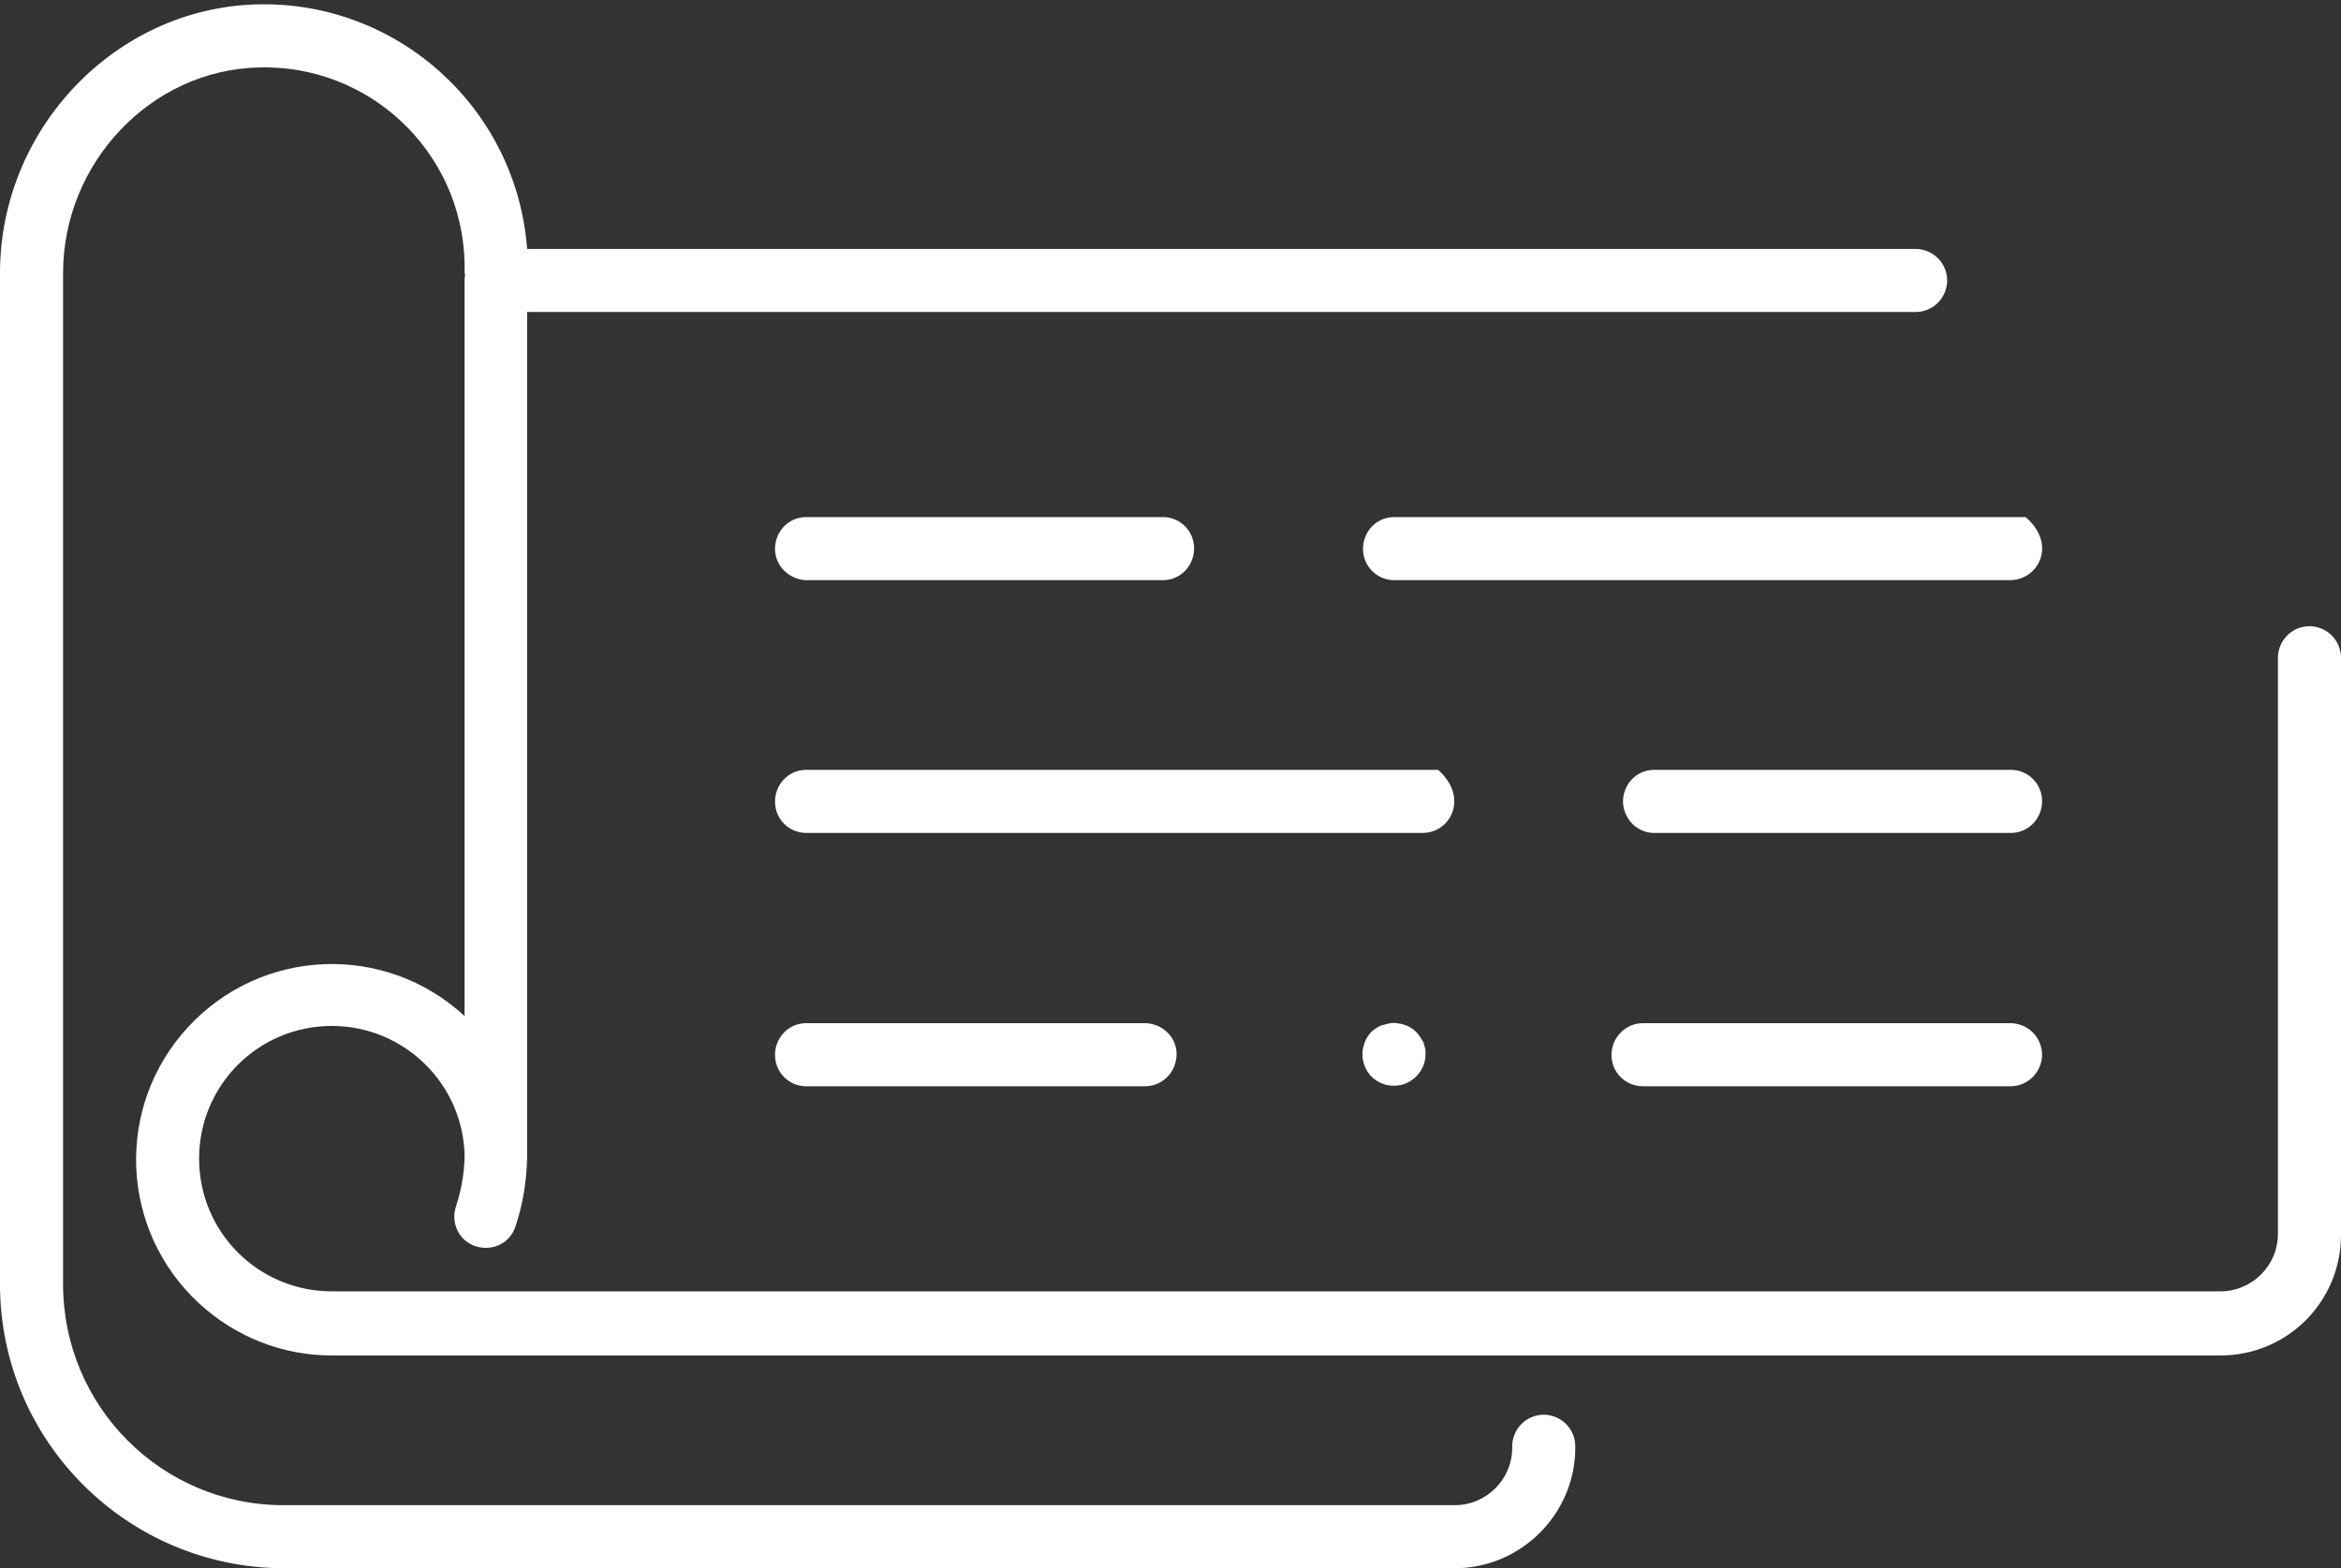
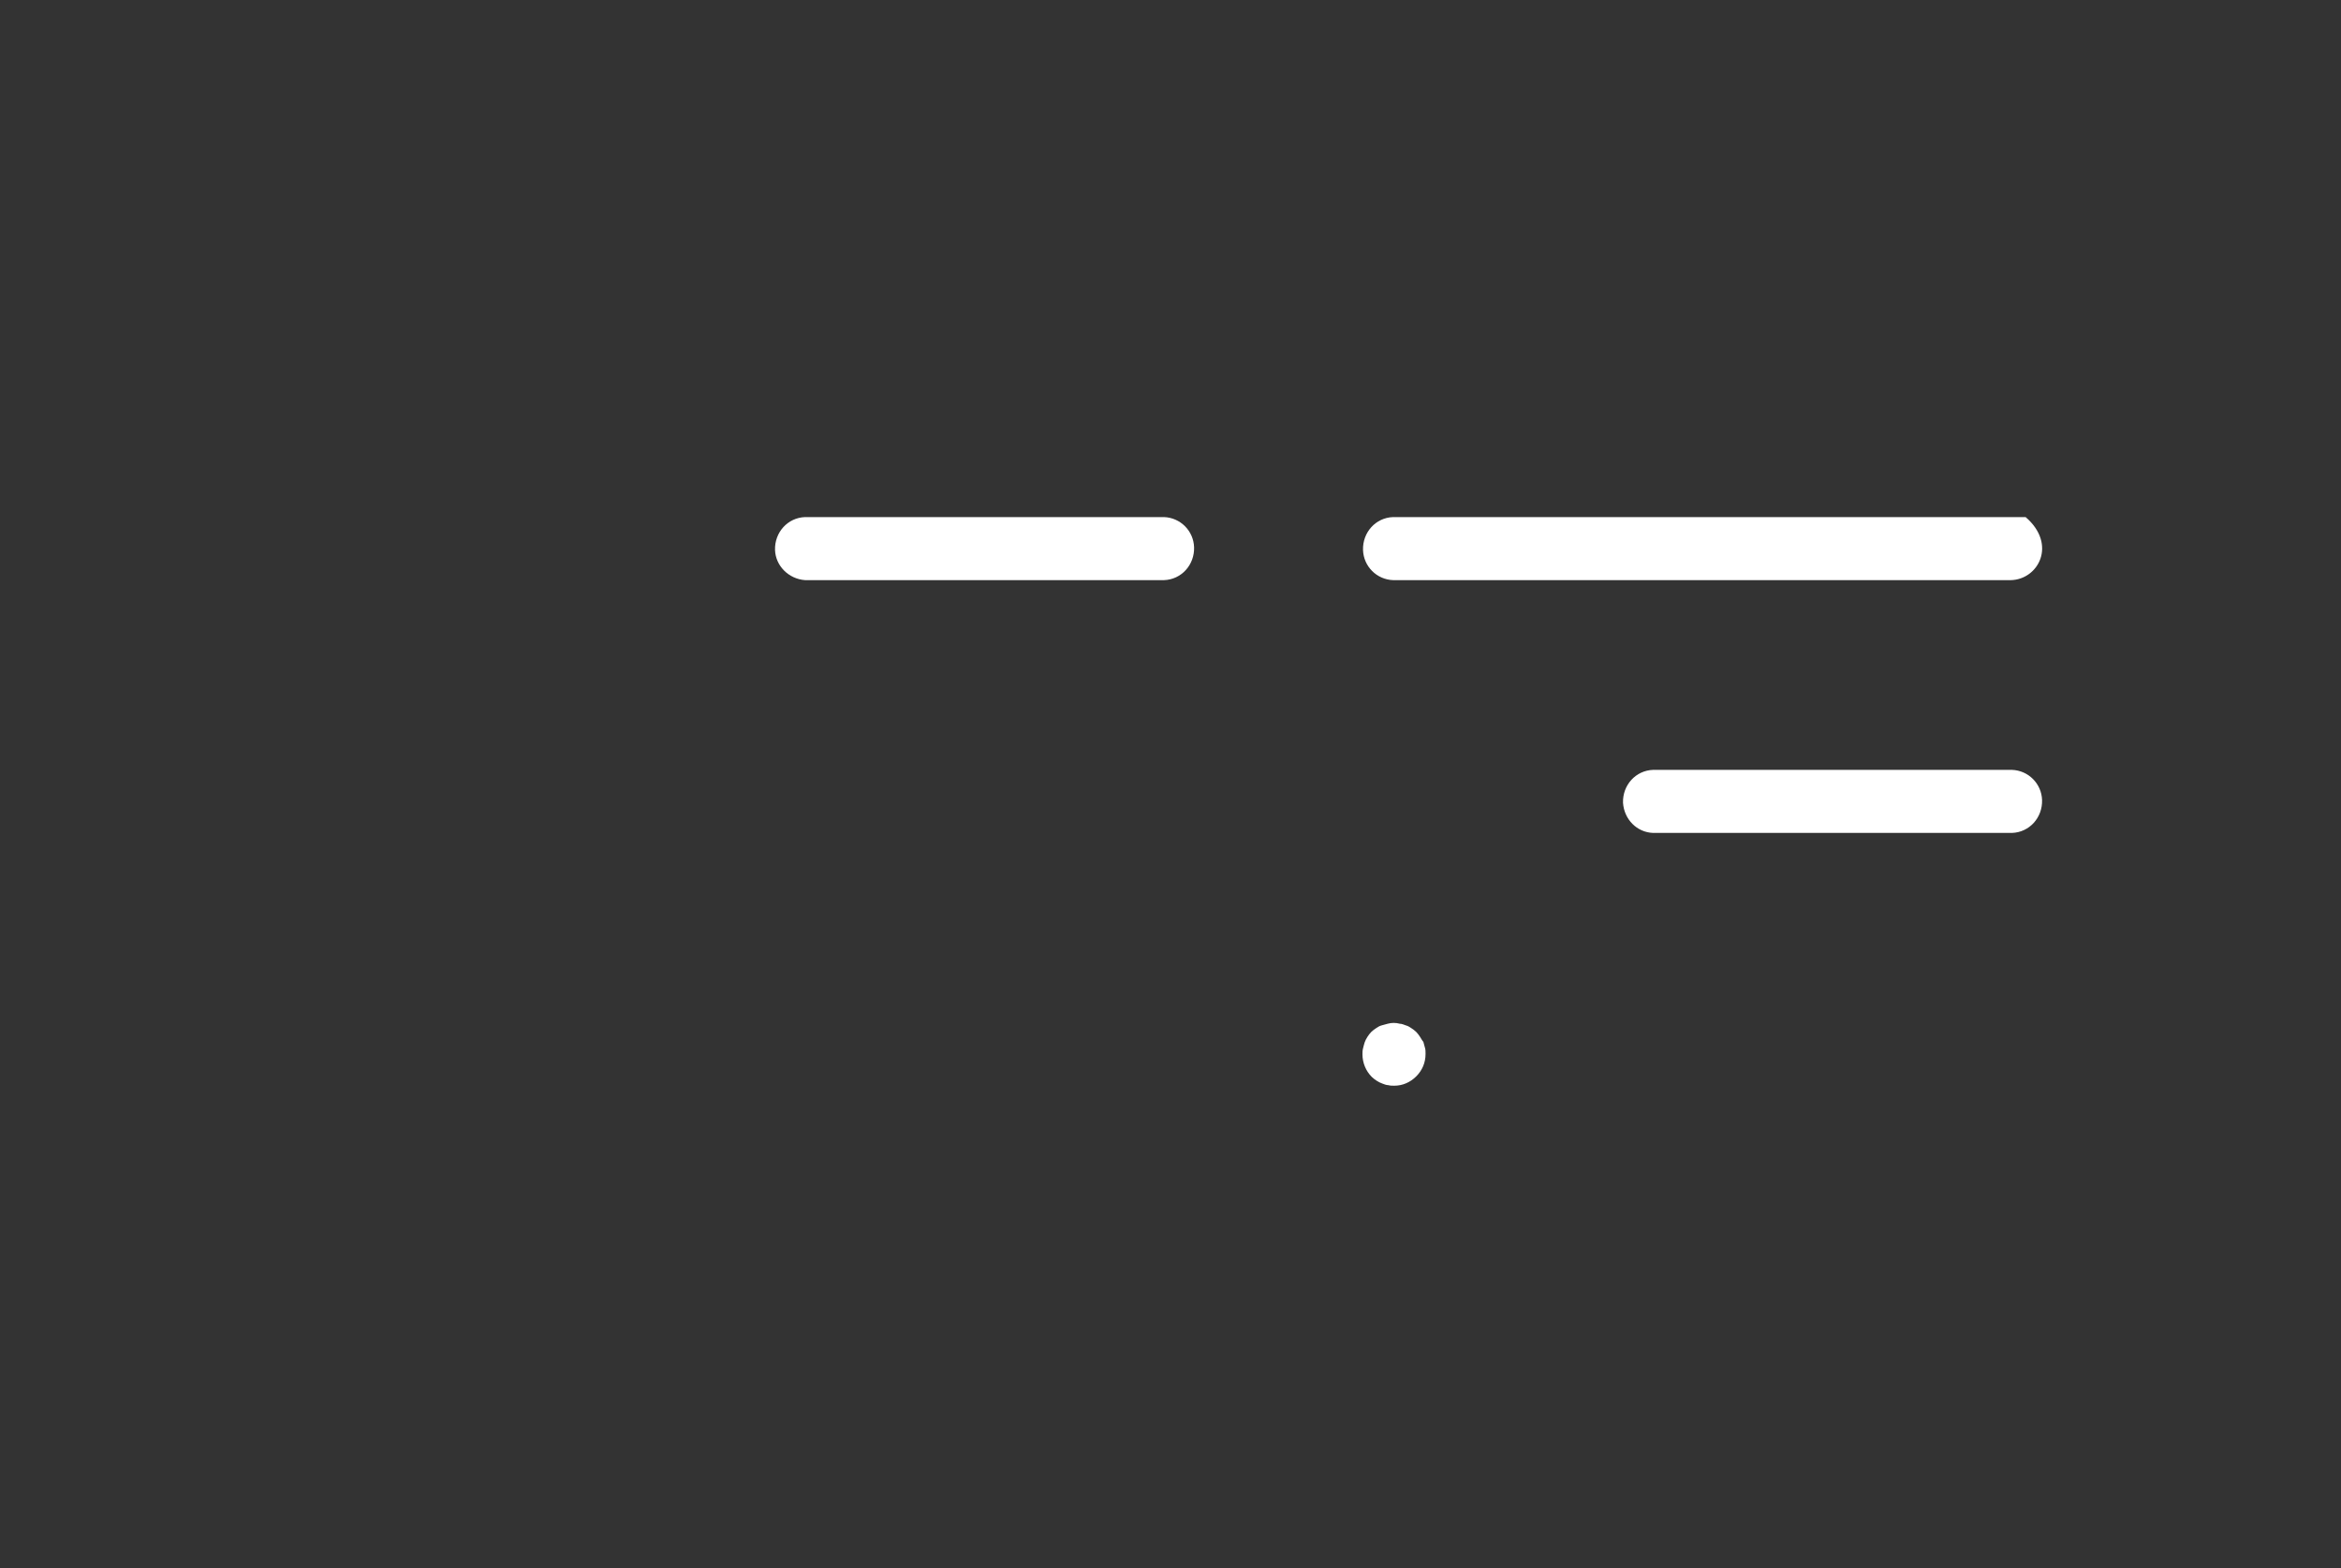
<svg xmlns="http://www.w3.org/2000/svg" version="1.1" id="icon" x="0px" y="0px" viewBox="0 0 426.8 286" style="enable-background:new 0 0 426.8 286;" xml:space="preserve" fill="#fff">
  <rect x="0" y="0" width="426.8" height="286" fill="#333333" stroke="none" />
-   <path d="M51.7,286h213.5c12.1,0,22-9.9,22-22c0.1-3.2-2.3-5.8-5.5-6c-3.2-0.1-5.8,2.3-6,5.5c0,0.2,0,0.3,0,0.5  c0,5.8-4.7,10.5-10.5,10.5H51.7c-22.2,0-40.2-18-40.2-40.3V49.8c0-20.1,16-37,35.6-37.5c20.2-0.6,37.1,15.3,37.6,35.6  c0,0.4,0,0.7,0,1.1c0,0.4,0,0.8,0.1,1.2c-0.1,0.4-0.1,0.8-0.1,1.2v133.9c-14.5-13.4-37-12.5-50.4,2s-12.5,37,2,50.4  c6.6,6.1,15.2,9.5,24.2,9.5h344.3c12.2,0,22-9.8,22-22V120.2c0.1-3.2-2.3-5.8-5.5-6c-3.2-0.1-5.8,2.3-6,5.5c0,0.2,0,0.3,0,0.5V225  c0,5.8-4.7,10.5-10.5,10.5H60.5c-13.4,0-24.2-10.8-24.2-24.2c0-13.4,10.8-24.2,24.2-24.2c13.3,0,24.2,10.8,24.2,24.1  c-0.1,2.9-0.6,5.8-1.5,8.6c-1.1,3,0.3,6.3,3.3,7.4s6.3-0.3,7.4-3.3l0,0c1.4-4.1,2.1-8.4,2.2-12.7c0-0.2,0-0.3,0-0.5s0-0.1,0-0.1  V56.9H349c3.2,0.1,5.8-2.3,6-5.5c0.1-3.2-2.3-5.8-5.5-6c-0.2,0-0.3,0-0.5,0H96.1C94.2,19.8,72.5,0.1,46.8,0.8C21,1.5,0,23.5,0,49.8  v184.4C0,262.8,23.2,285.9,51.7,286z" />
  <path d="M146.8,105.8h65.4c3.2-0.1,5.6-2.8,5.5-6c-0.1-3-2.5-5.4-5.5-5.5h-65.4c-3.2,0.1-5.6,2.8-5.5,6  C141.4,103.2,143.8,105.6,146.8,105.8z" />
-   <path d="M262.2,140.4h-2.8H146.8c-3.2,0.1-5.6,2.8-5.5,6c0.1,3,2.5,5.4,5.5,5.5h112.6C264.4,151.9,267.9,145.5,262.2,140.4z" />
-   <path d="M146.8,186.6c-3.2,0.1-5.6,2.8-5.5,6c0.1,3,2.5,5.4,5.5,5.5h61.7c3.2,0.1,5.8-2.3,6-5.5s-2.3-5.8-5.5-6c-0.2,0-0.3,0-0.5,0  H146.8z" />
-   <path d="M293.8,192.4c0,3.2,2.6,5.7,5.7,5.7c0,0,0,0,0,0h66.8c3.2,0.1,5.8-2.3,6-5.5c0.1-3.2-2.3-5.8-5.5-6c-0.2,0-0.3,0-0.5,0  h-66.8C296.4,186.6,293.8,189.2,293.8,192.4C293.8,192.3,293.8,192.4,293.8,192.4z" />
  <path d="M258.9,189.1c-0.2-0.3-0.4-0.6-0.7-0.9c-0.3-0.3-0.6-0.5-0.9-0.7c-0.3-0.2-0.6-0.4-1-0.5c-0.3-0.1-0.7-0.3-1.1-0.3  c-0.7-0.2-1.5-0.2-2.2,0c-0.4,0.1-0.7,0.2-1.1,0.3c-0.4,0.1-0.7,0.3-1,0.5c-0.3,0.2-0.6,0.4-0.9,0.7c-0.3,0.3-0.5,0.6-0.7,0.9  c-0.2,0.3-0.4,0.7-0.5,1c-0.1,0.3-0.2,0.7-0.3,1.1c-0.1,0.4-0.1,0.7-0.1,1.1c0,1.5,0.6,3,1.7,4.1c0.3,0.3,0.6,0.5,0.9,0.7  c0.3,0.2,0.7,0.4,1,0.5c0.3,0.1,0.7,0.3,1.1,0.3c0.4,0.1,0.7,0.1,1.1,0.1c1.5,0,2.9-0.6,4-1.7c1.1-1.1,1.7-2.5,1.7-4.1  c0-0.4,0-0.8-0.1-1.1c-0.1-0.4-0.2-0.7-0.3-1.1C259.3,189.8,259.1,189.4,258.9,189.1z" />
  <path d="M301.4,151.9h65.4c3.2-0.1,5.6-2.8,5.5-6c-0.1-3-2.5-5.4-5.5-5.5h-65.4c-3.2,0.1-5.6,2.8-5.5,6  C296.1,149.4,298.4,151.8,301.4,151.9z" />
  <path d="M369.3,94.3h-2.8H254c-3.2,0.1-5.6,2.8-5.5,6c0.1,3,2.5,5.4,5.5,5.5h112.6C371.6,105.7,375.1,99.3,369.3,94.3z" />
</svg>